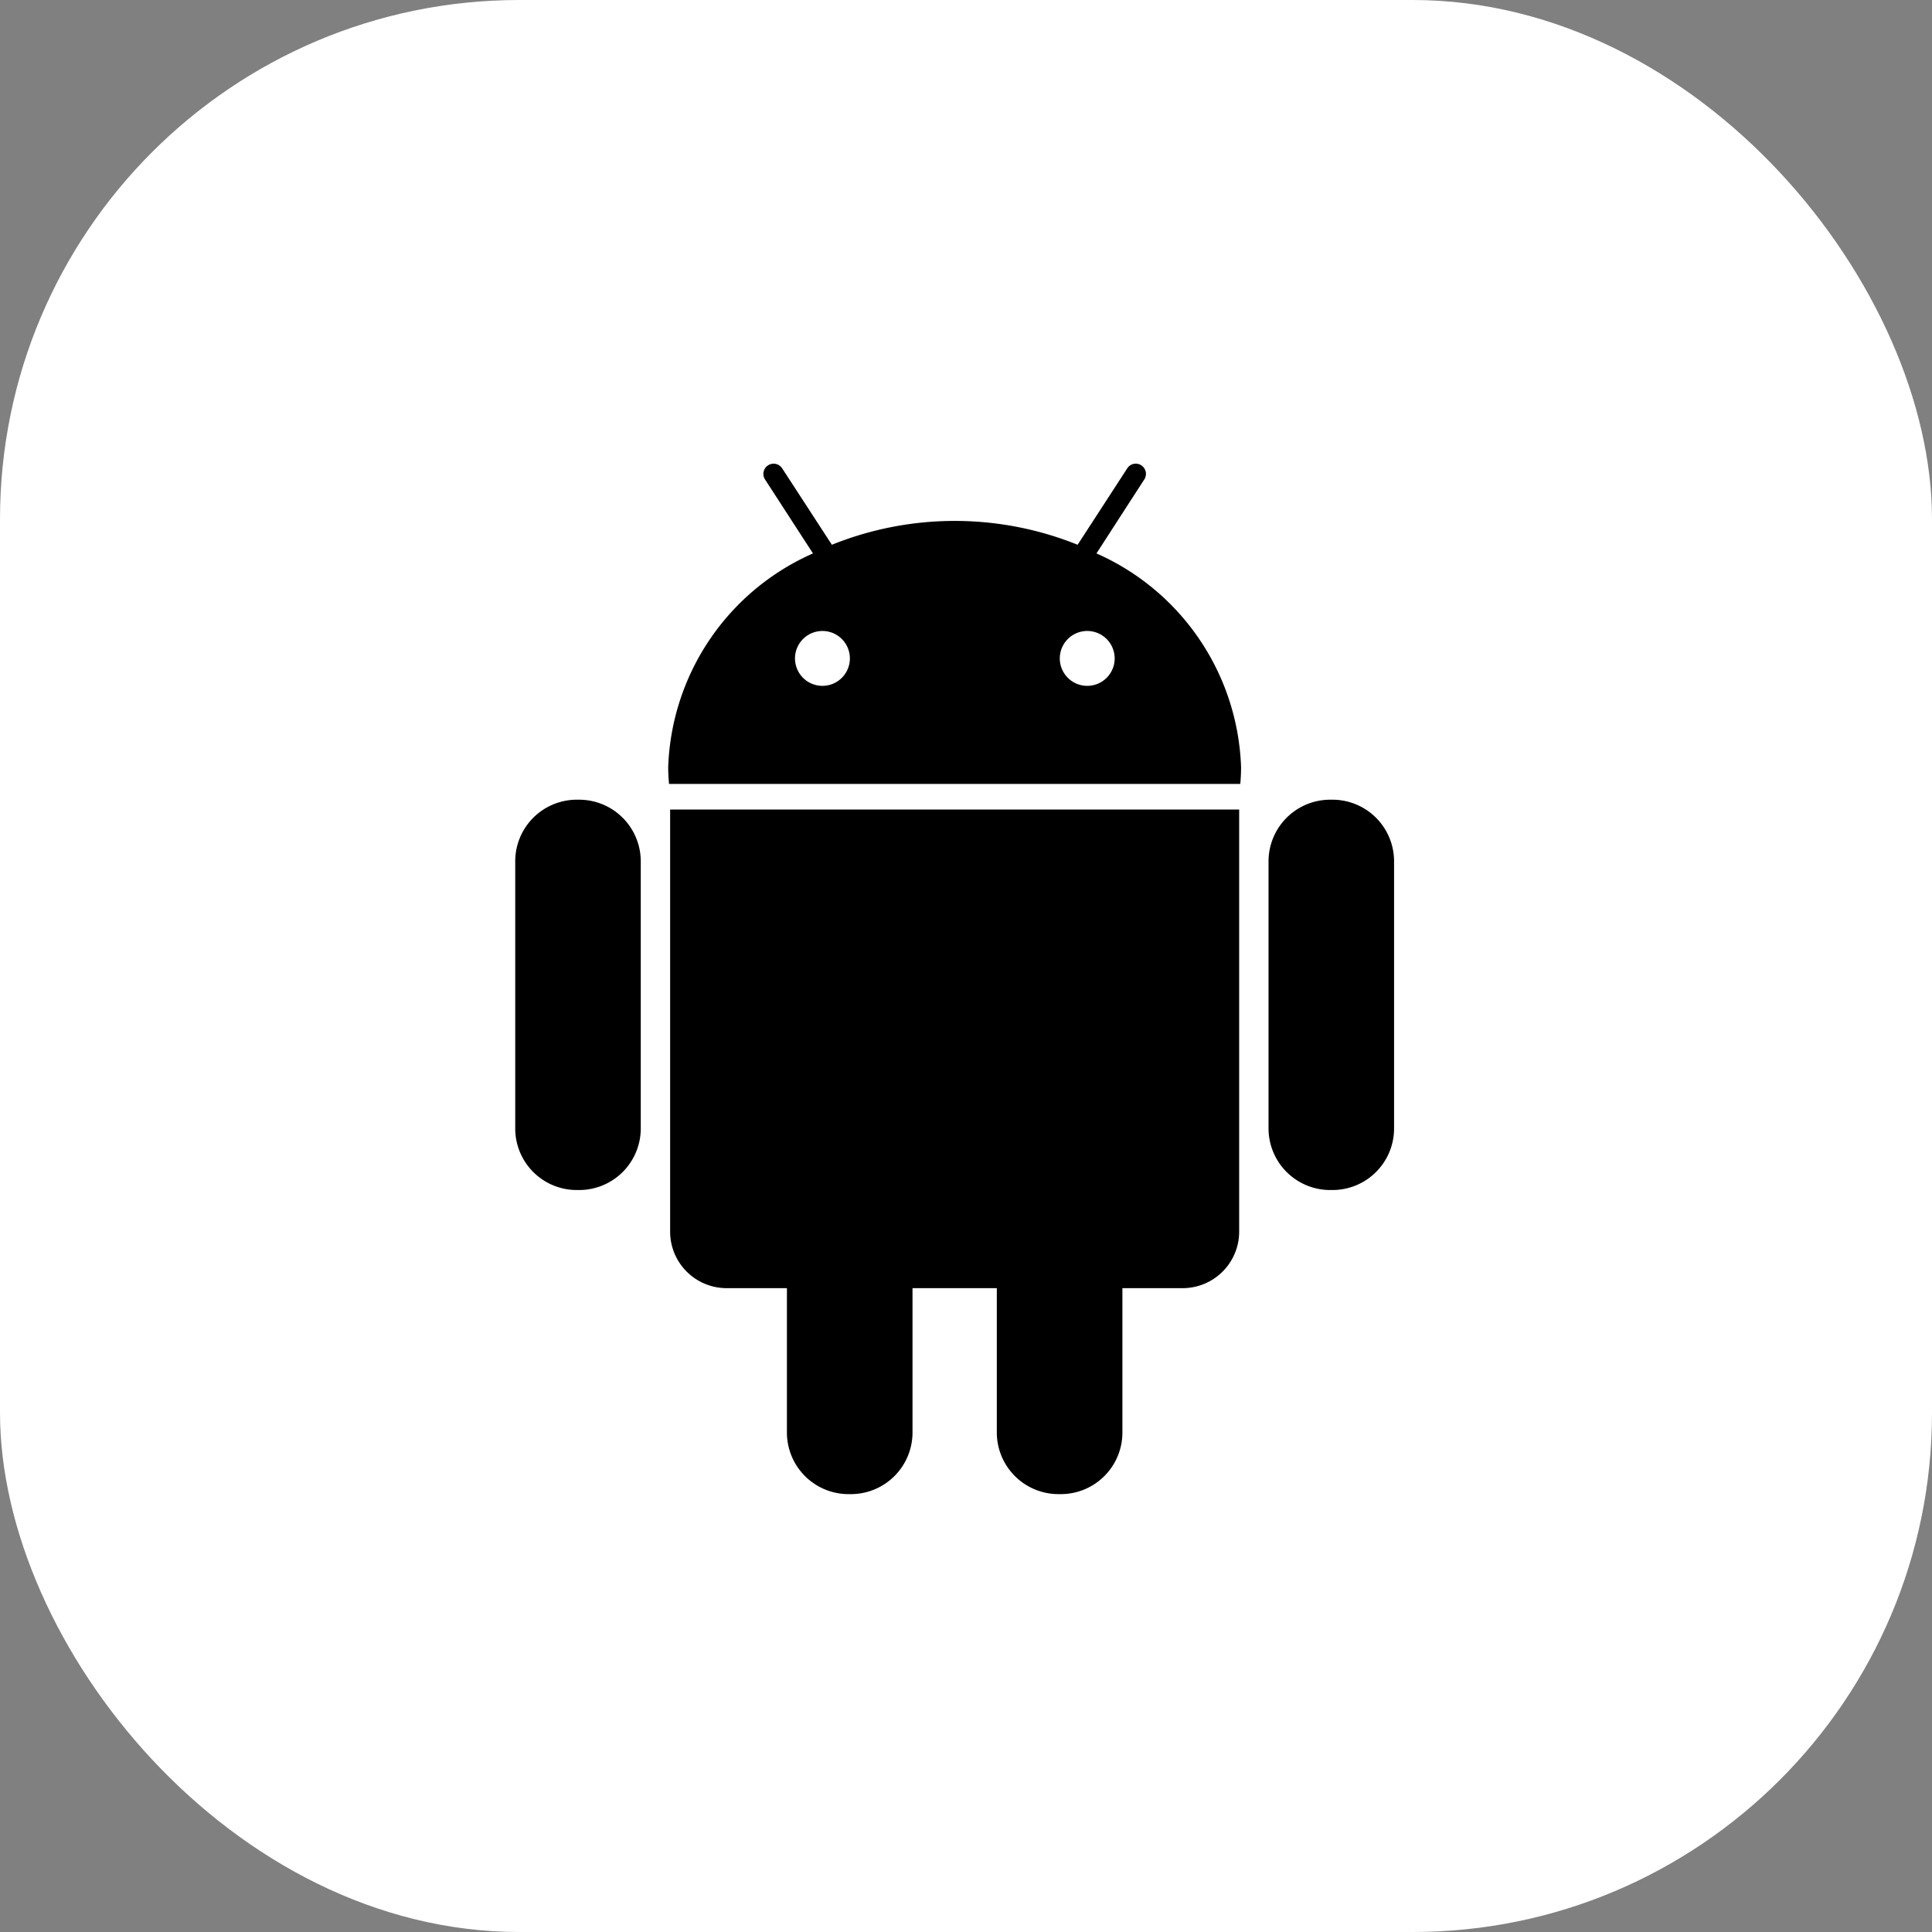
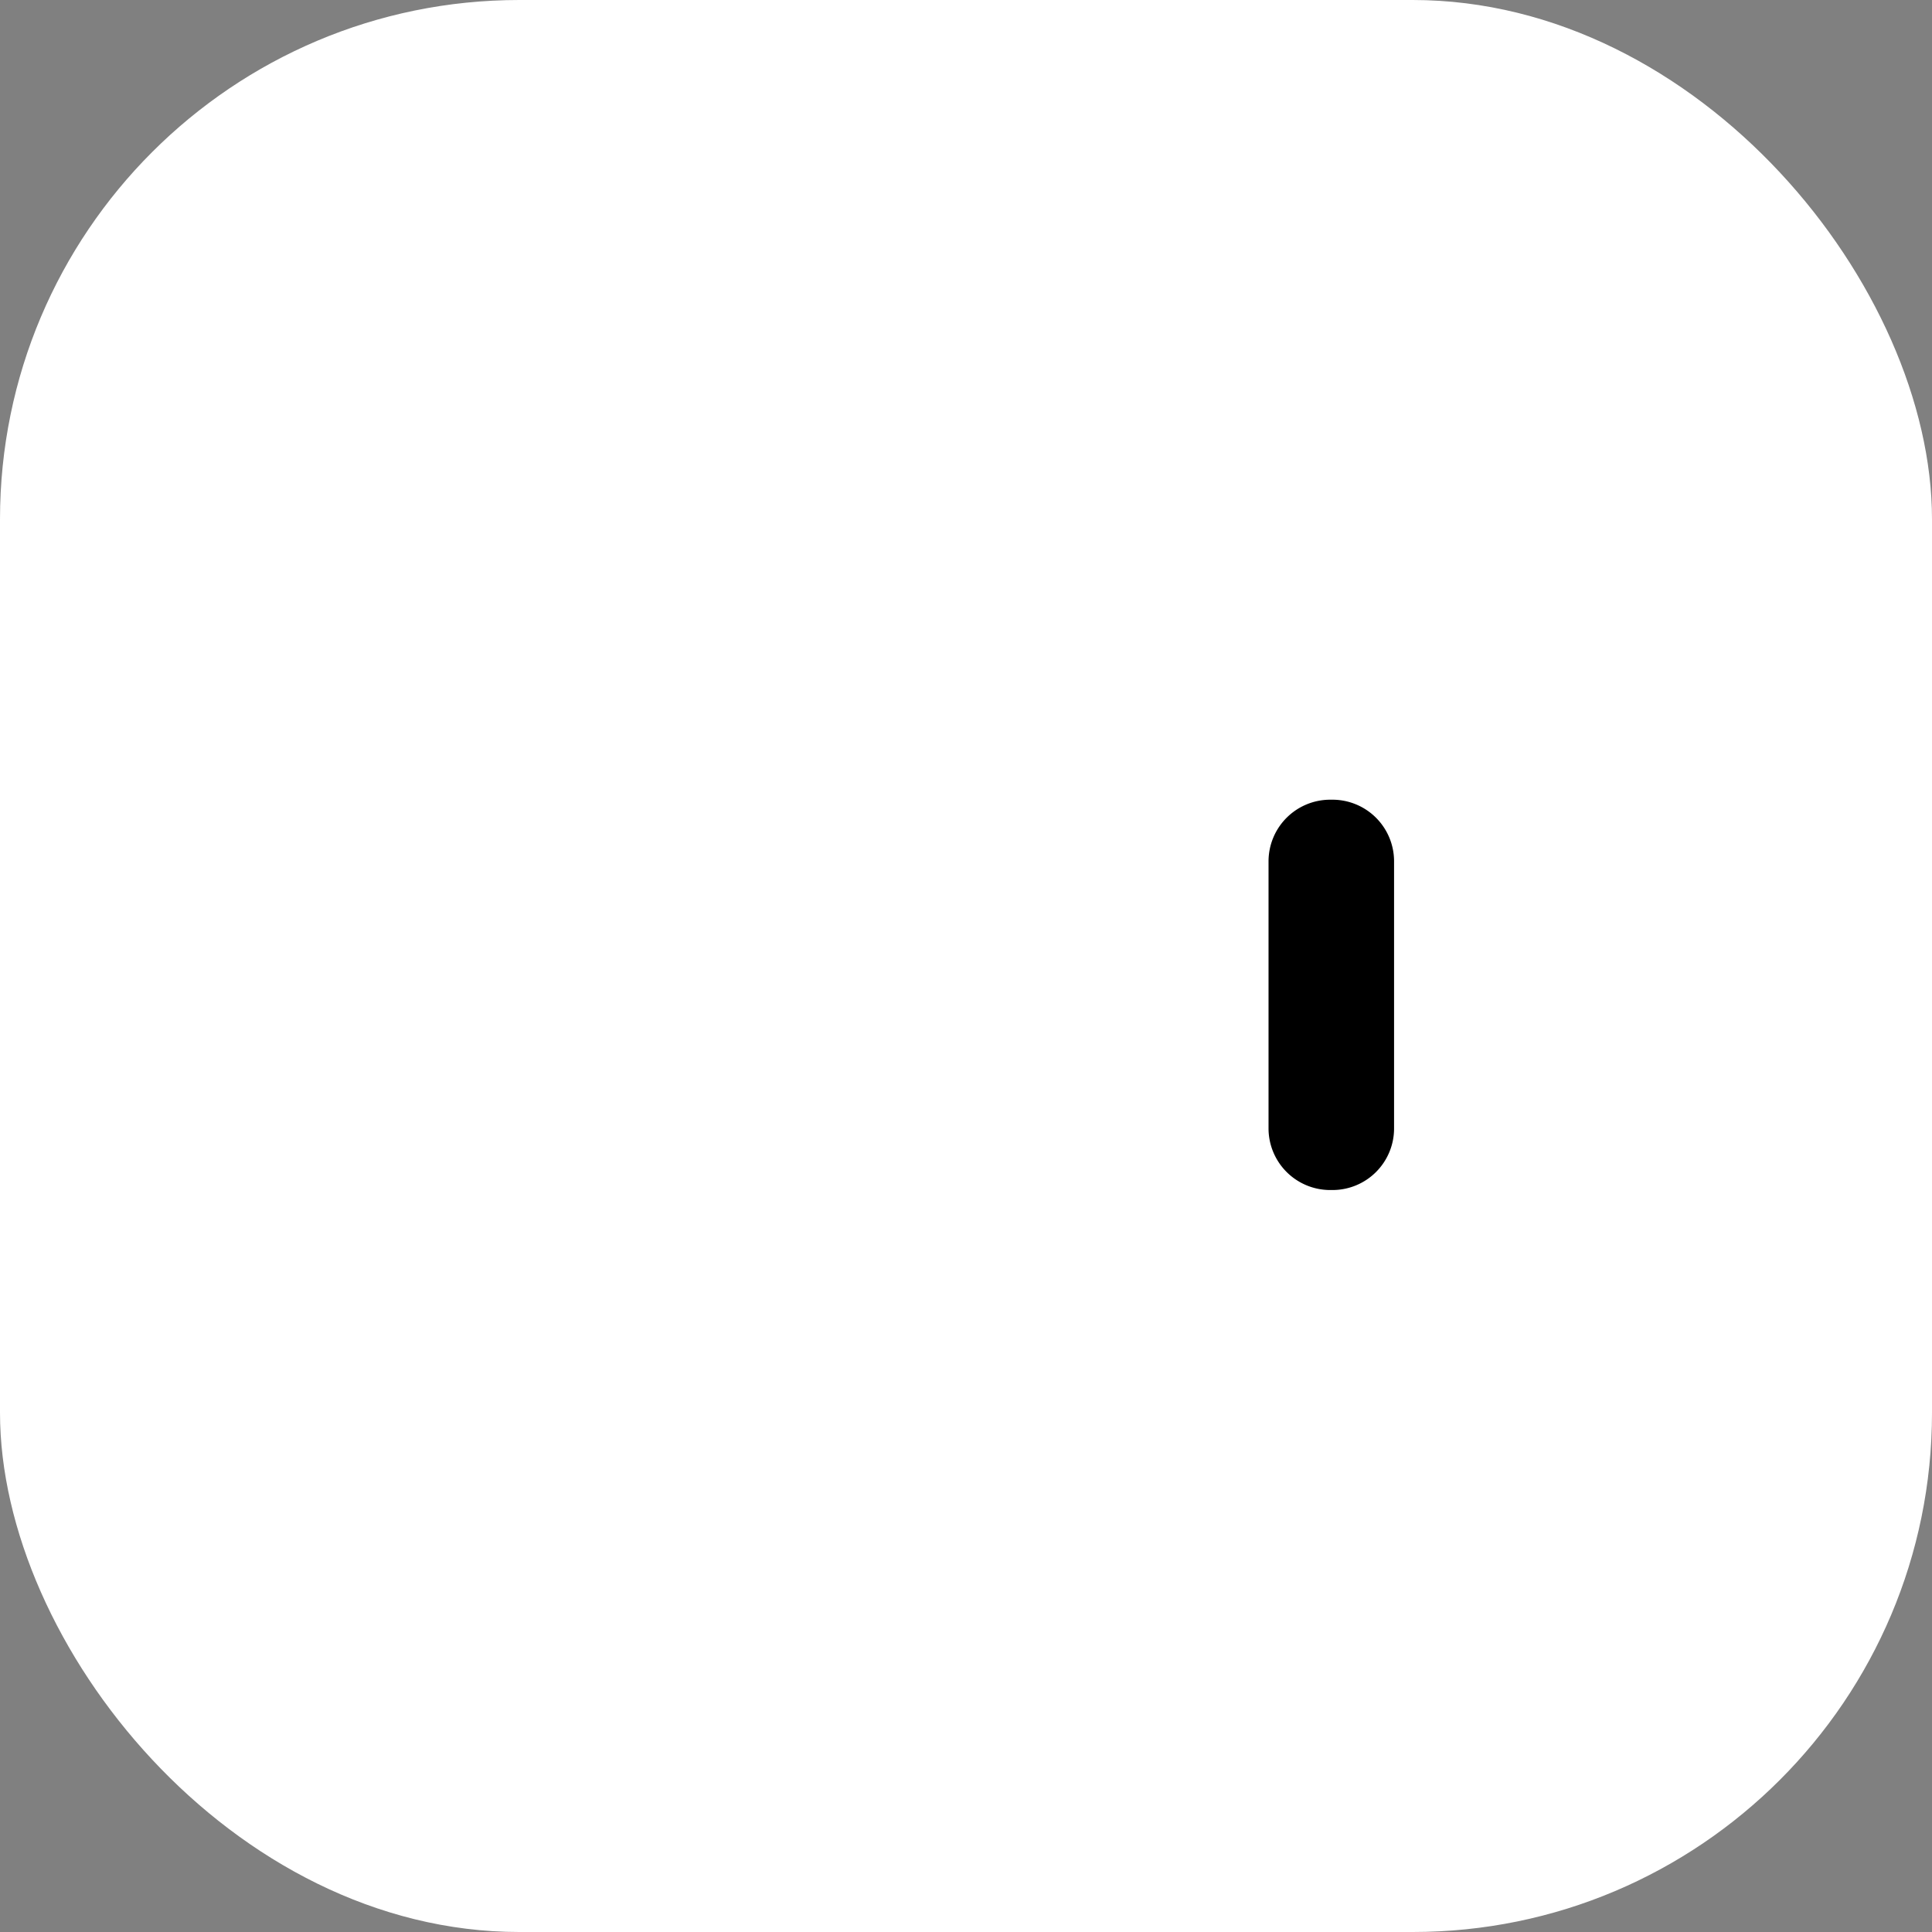
<svg xmlns="http://www.w3.org/2000/svg" width="66.964" height="66.964" viewBox="0 0 66.964 66.964">
  <rect x="0" y="0" width="66.964" height="66.964" fill="#808080" stroke="none" />
  <g transform="translate(-1423.25 -1188.071)">
    <rect width="66.964" height="66.964" rx="18" transform="translate(1423.25 1188.071)" fill="#fff" />
    <g transform="translate(1441.107 1204.143)">
      <g transform="translate(0 0)">
        <g transform="translate(0 0)">
-           <path d="M39.355,164.715h-.091a2.135,2.135,0,0,0-2.129,2.129v9.269a2.133,2.133,0,0,0,2.129,2.131h.093a2.135,2.135,0,0,0,2.129-2.131v-9.269A2.138,2.138,0,0,0,39.355,164.715Z" transform="translate(-37.134 -153.069)" />
-           <path d="M113.085,184.161a1.959,1.959,0,0,0,1.957,1.954h2.091v5.007a2.136,2.136,0,0,0,2.129,2.132h.092a2.136,2.136,0,0,0,2.132-2.132v-5.007h2.922v5.007a2.138,2.138,0,0,0,2.132,2.132h.09a2.135,2.135,0,0,0,2.131-2.132v-5.007h2.092a1.959,1.959,0,0,0,1.955-1.954V169.525H113.085Z" transform="translate(-107.715 -157.539)" />
-           <path d="M127,3.11,128.657.546a.353.353,0,0,0-.1-.488.35.35,0,0,0-.488.1l-1.722,2.652a11.385,11.385,0,0,0-8.518,0L116.107.162a.354.354,0,0,0-.595.384l1.662,2.564a8.408,8.408,0,0,0-5.018,7.412c0,.2.012.387.029.578h19.8c.017-.191.027-.383.027-.578A8.41,8.41,0,0,0,127,3.11Zm-9.5,4.59a.951.951,0,1,1,.953-.952A.951.951,0,0,1,117.495,7.7Zm9.179,0a.951.951,0,1,1,.952-.952A.951.951,0,0,1,126.674,7.7Z" transform="translate(-106.853 0)" />
          <path d="M408.69,164.715H408.6a2.138,2.138,0,0,0-2.132,2.129v9.269a2.137,2.137,0,0,0,2.132,2.131h.09a2.134,2.134,0,0,0,2.129-2.131v-9.269A2.136,2.136,0,0,0,408.69,164.715Z" transform="translate(-380.357 -153.069)" />
        </g>
      </g>
    </g>
  </g>
</svg>